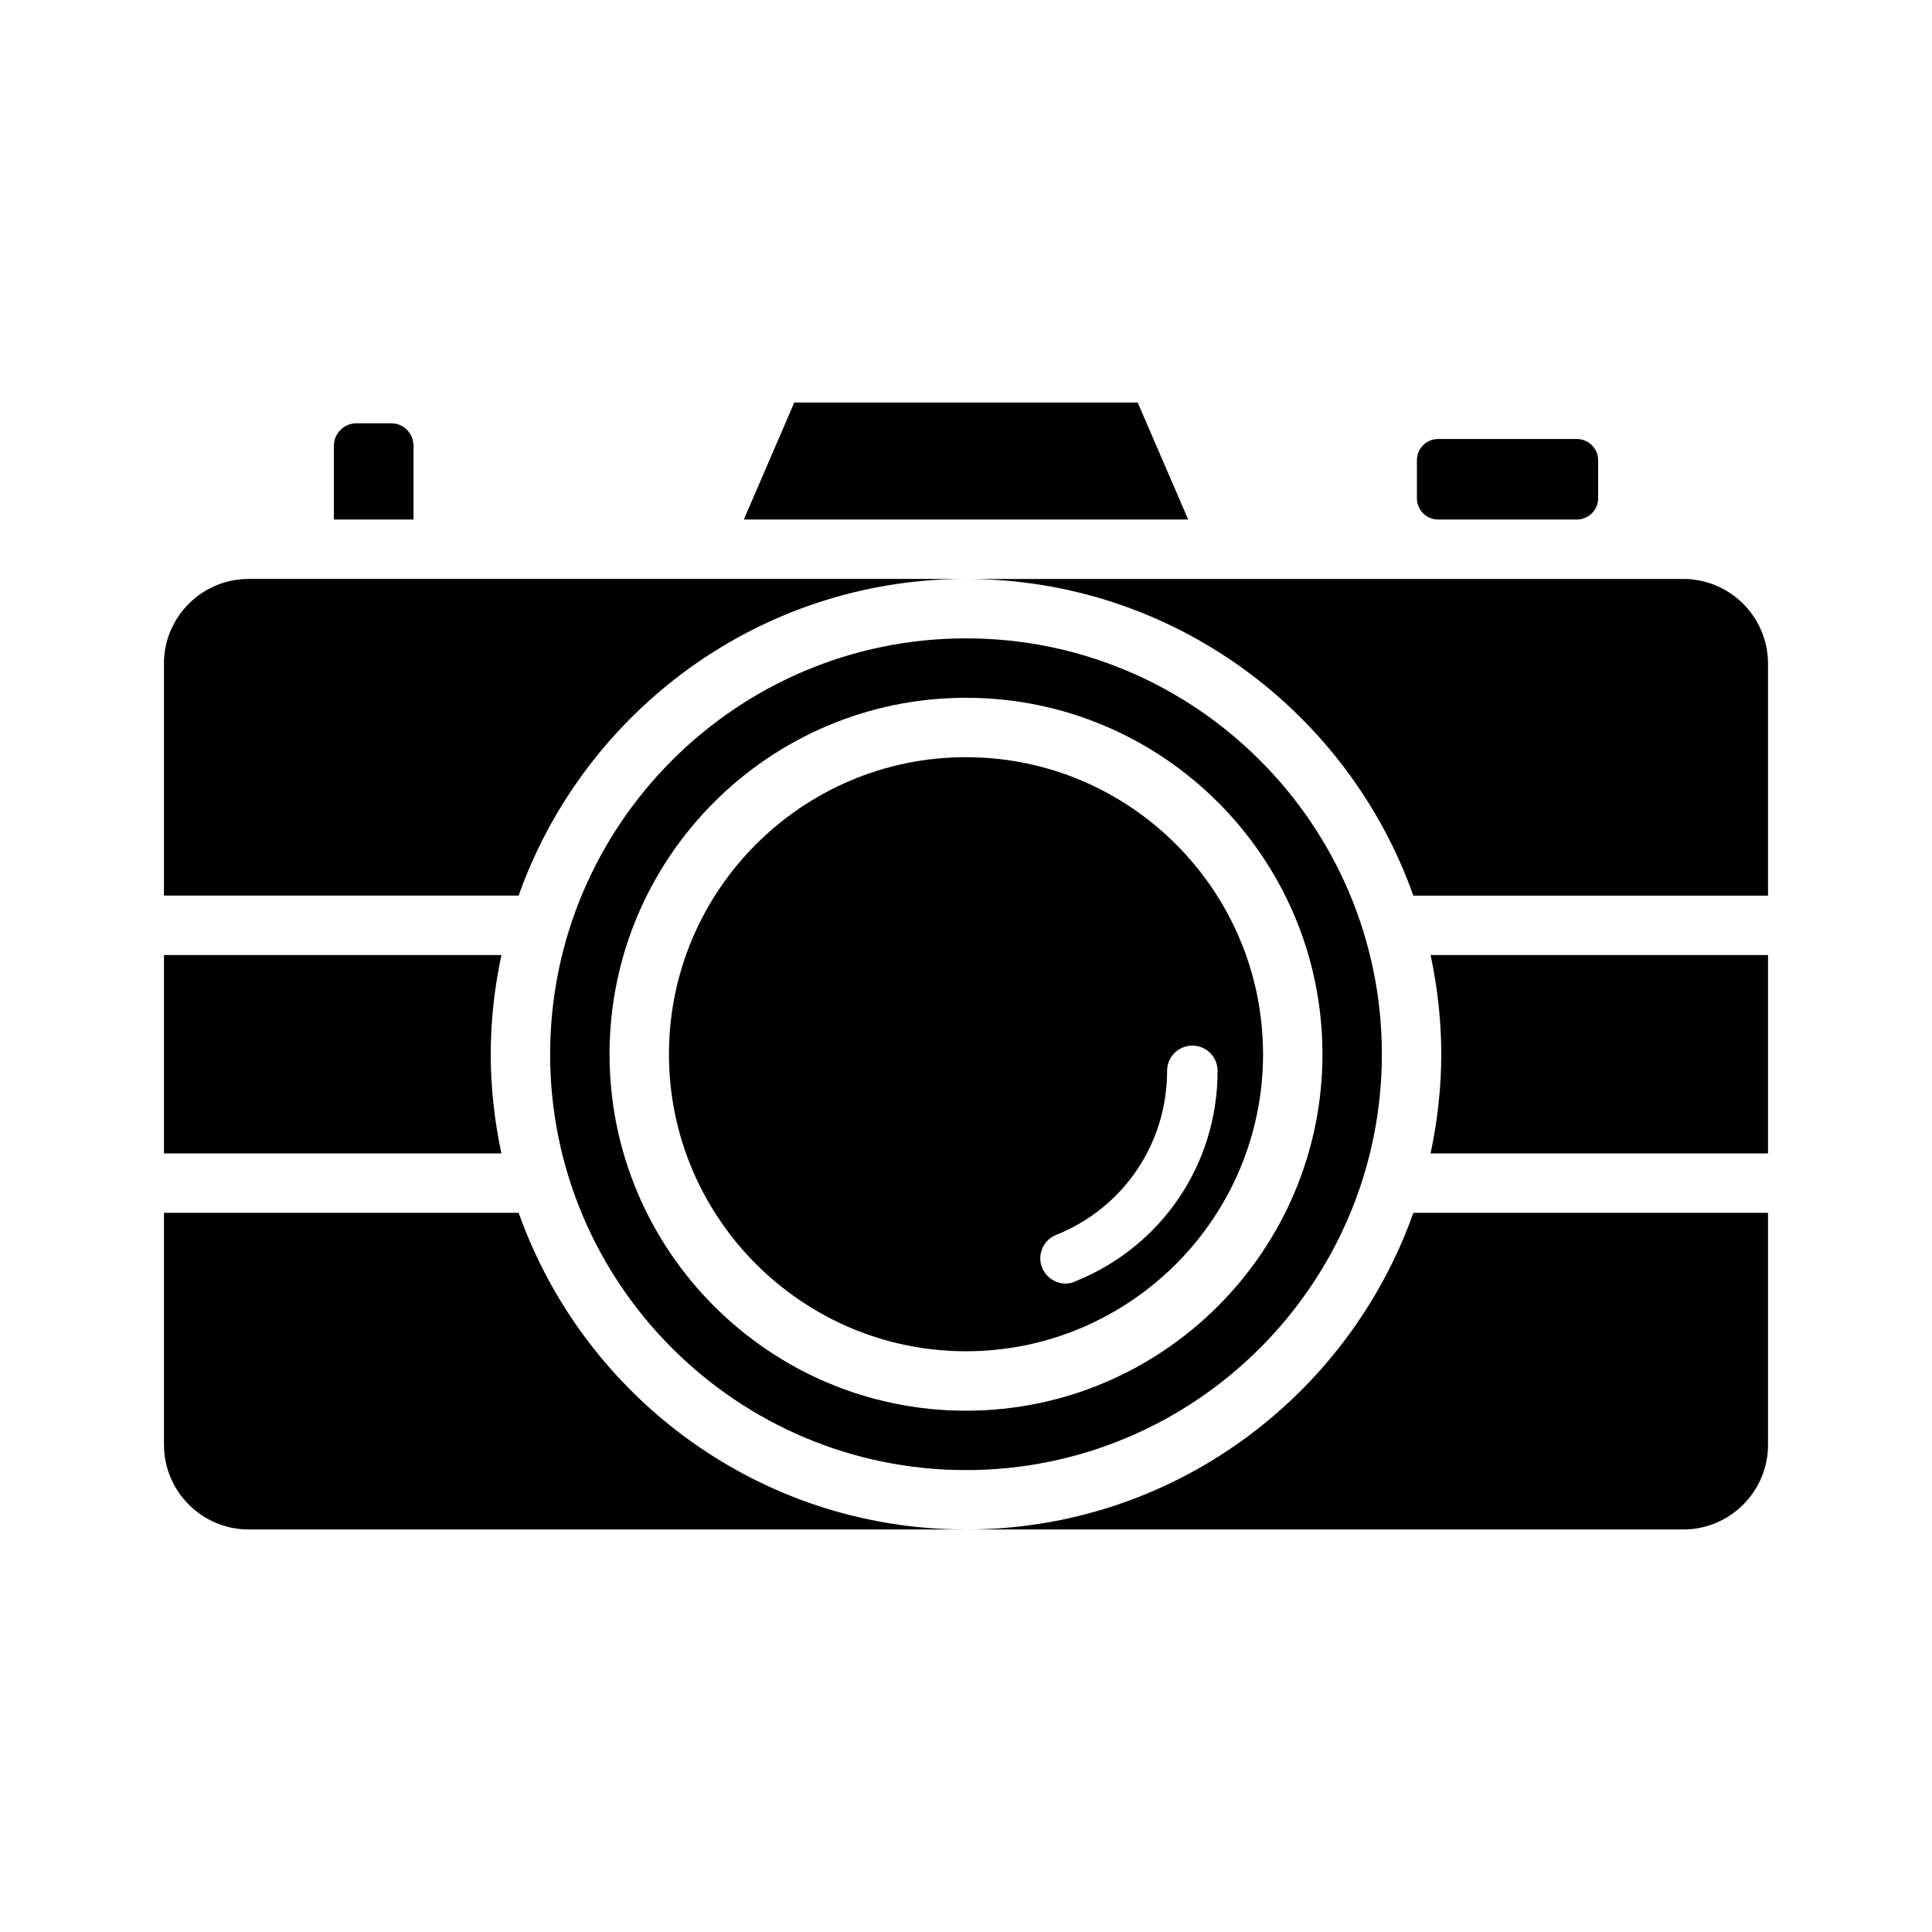
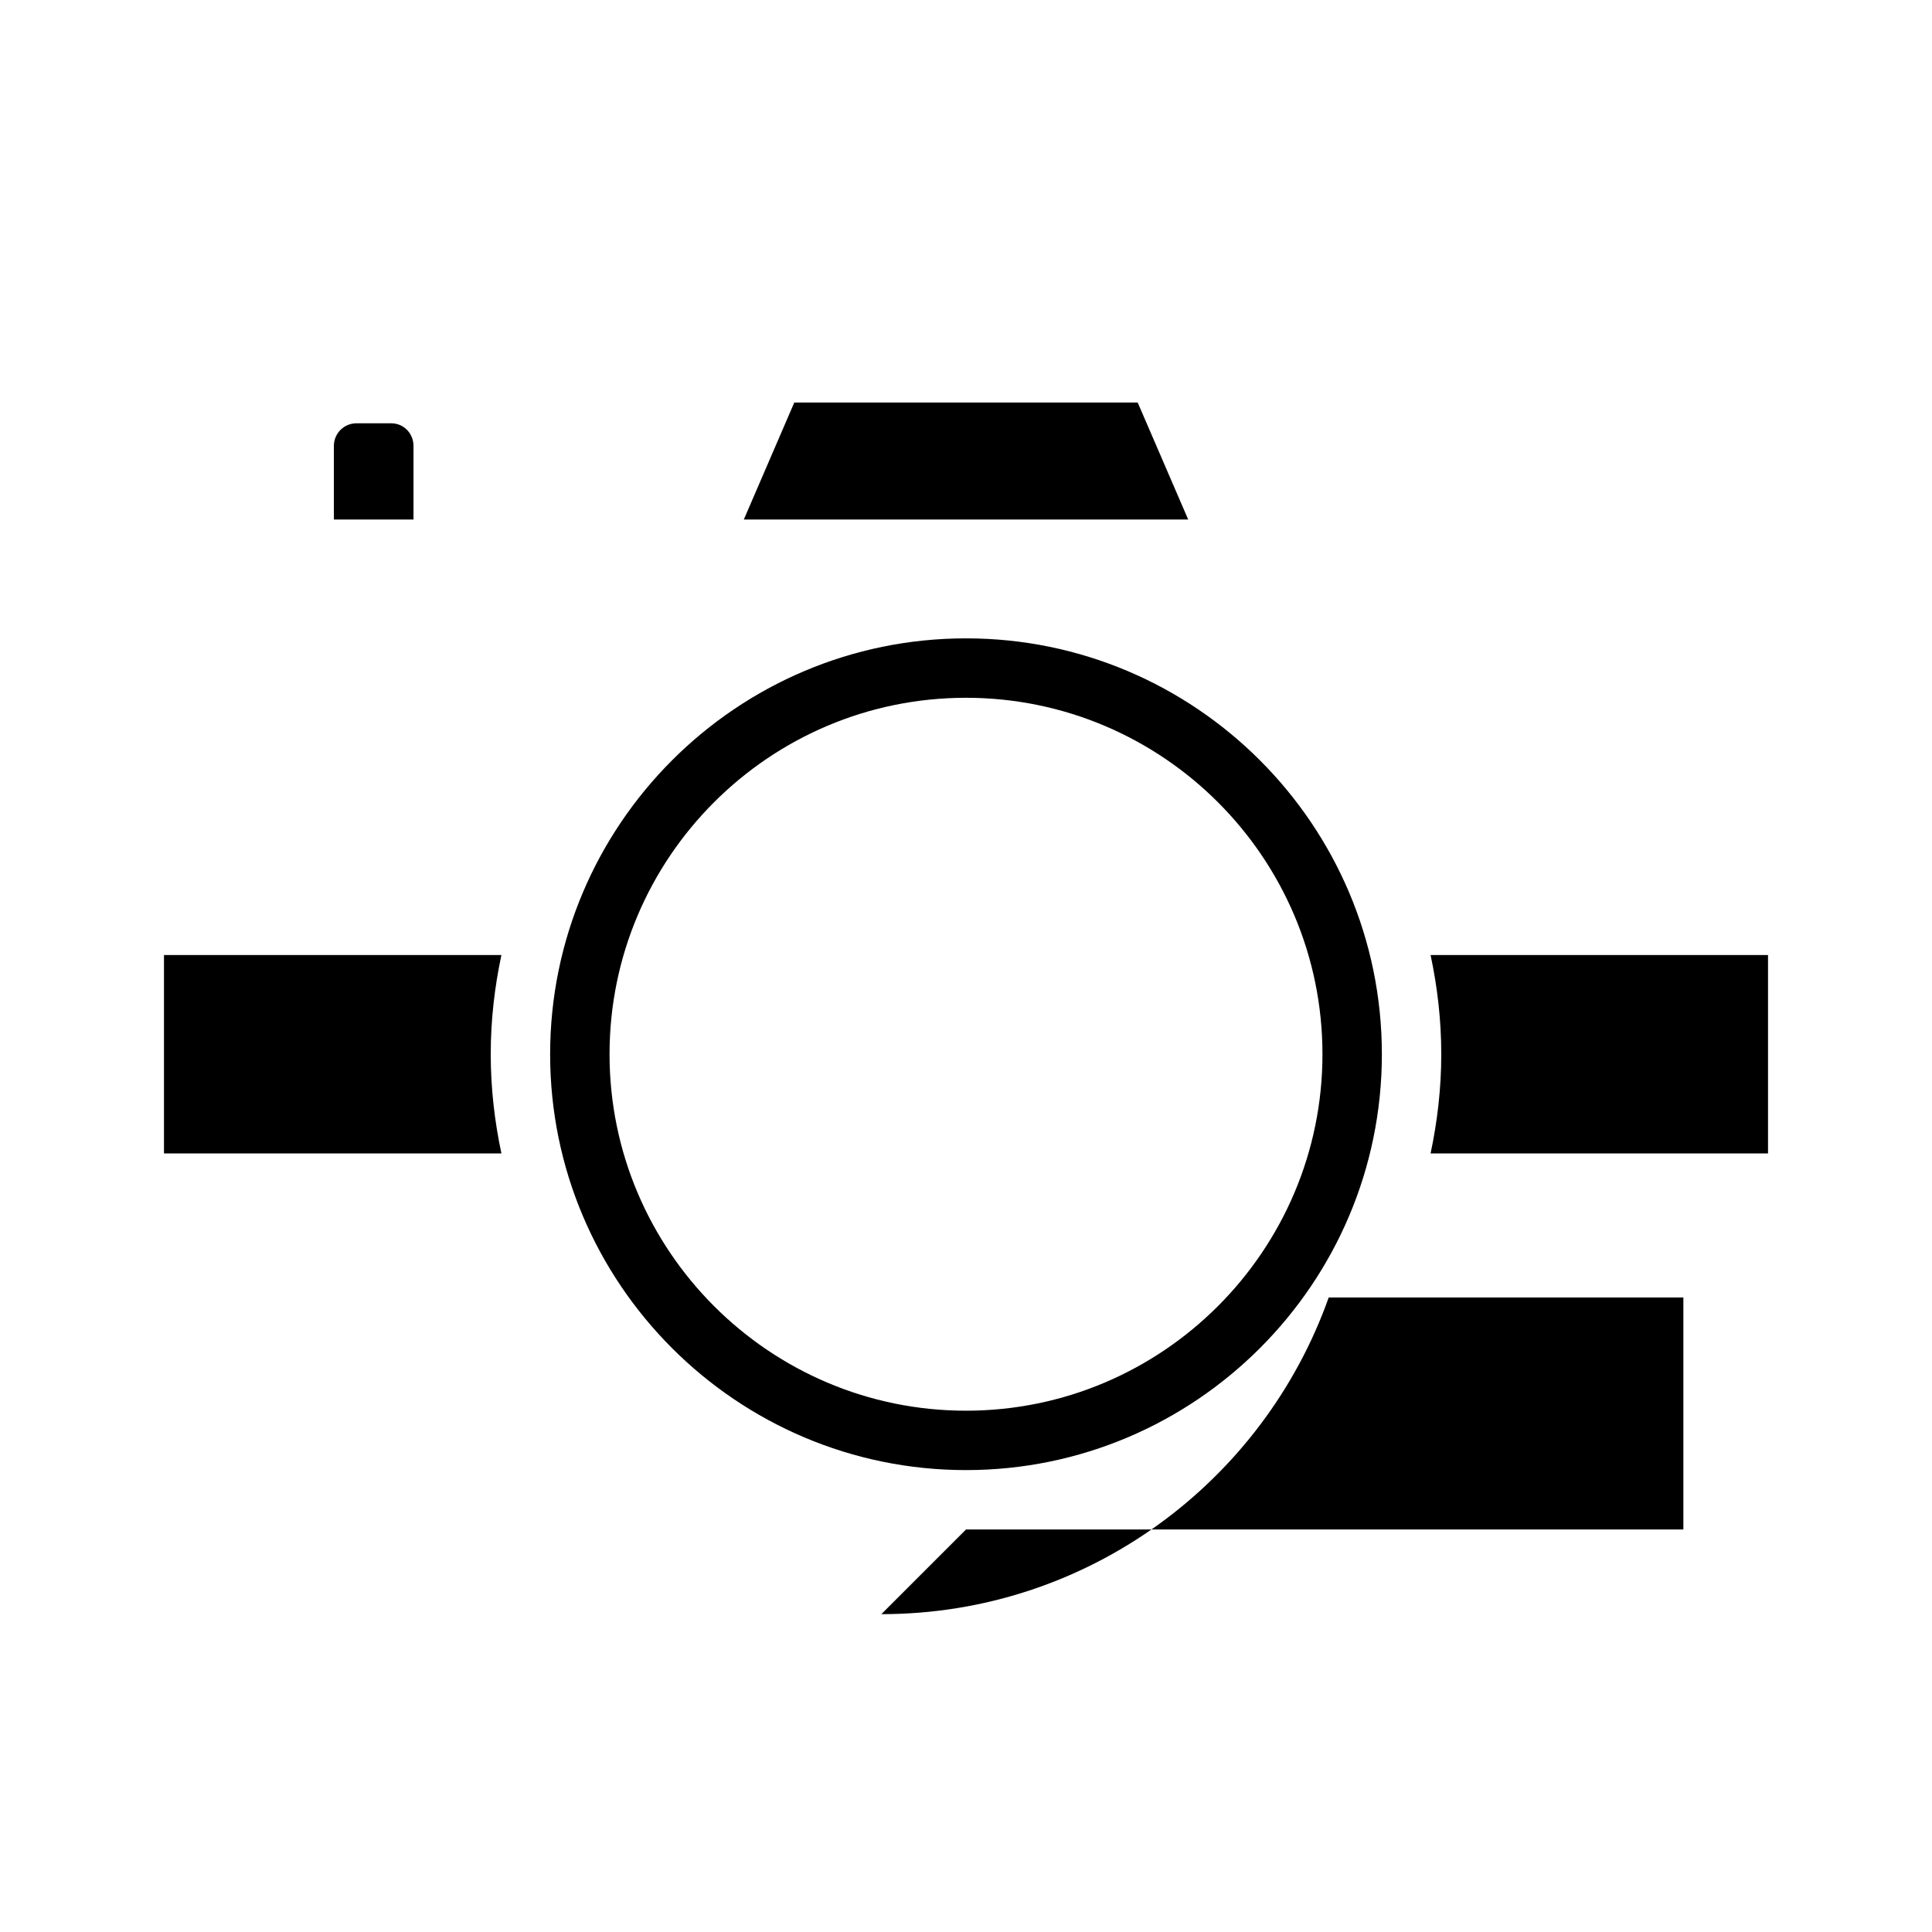
<svg xmlns="http://www.w3.org/2000/svg" fill="#000000" width="800px" height="800px" version="1.1" viewBox="144 144 512 512">
  <g>
-     <path d="m400 549.33h190.11c12.355 0 22.434-10.078 22.434-22.438v-61.48h-93.992c-17.316 48.809-63.84 83.918-118.55 83.918z" />
-     <path d="m281.45 465.41h-93.992v61.48c0 12.359 10.078 22.434 22.434 22.434l190.11 0.004c-54.711 0-101.23-35.109-118.55-83.918z" />
+     <path d="m400 549.33h190.11v-61.48h-93.992c-17.316 48.809-63.84 83.918-118.55 83.918z" />
    <path d="m445.5 250.67h-91.004l-13.379 31.016h117.77z" />
    <path d="m253.58 262.16c0-3.305-2.598-5.984-5.902-5.984h-9.211c-3.305 0-5.984 2.676-5.984 5.984v19.523h21.098z" />
-     <path d="m525.09 281.68h36.762c3.148 0 5.668-2.519 5.668-5.59v-10.156c0-3.07-2.519-5.59-5.668-5.59h-36.762c-3.07 0-5.59 2.519-5.59 5.59v10.156c0 3.07 2.519 5.59 5.59 5.59z" />
    <path d="m274.05 423.38c0-9.051 1.023-17.789 2.832-26.293h-89.426v52.586h89.426c-1.809-8.504-2.832-17.32-2.832-26.293z" />
-     <path d="m590.11 297.43h-190.11c54.711 0 101.23 35.109 118.55 83.918h93.992v-61.48c0-12.359-10.078-22.438-22.434-22.438z" />
-     <path d="m187.45 319.86v61.48h93.992c17.32-48.809 63.844-83.918 118.55-83.918h-190.11c-12.359 0-22.438 10.078-22.438 22.438z" />
    <path d="m525.95 423.38c0 8.973-1.023 17.789-2.832 26.293h89.426v-52.586h-89.426c1.809 8.5 2.832 17.238 2.832 26.293z" />
    <path d="m400 533.59c60.773 0 110.21-49.438 110.21-110.21 0-60.773-49.438-110.21-110.21-110.21-60.773 0-110.21 49.438-110.21 110.21-0.004 60.773 49.434 110.21 110.21 110.21zm0-204.67c52.113 0 94.465 42.352 94.465 94.465 0 52.035-42.352 94.465-94.465 94.465s-94.465-42.43-94.465-94.465c0-52.113 42.352-94.465 94.465-94.465z" />
-     <path d="m400 502.1c43.375 0 78.719-35.344 78.719-78.719 0-43.453-35.344-78.719-78.719-78.719s-78.719 35.266-78.719 78.719c-0.004 43.375 35.344 78.719 78.719 78.719zm23.93-30.855c17.871-7.164 29.363-24.246 29.363-43.453 0-3.699 2.992-6.691 6.691-6.691s6.691 2.992 6.691 6.691c0 24.719-14.801 46.602-37.785 55.812-0.785 0.395-1.652 0.551-2.519 0.551-2.598 0-5.117-1.574-6.219-4.25-1.34-3.387 0.312-7.324 3.777-8.66z" />
  </g>
</svg>